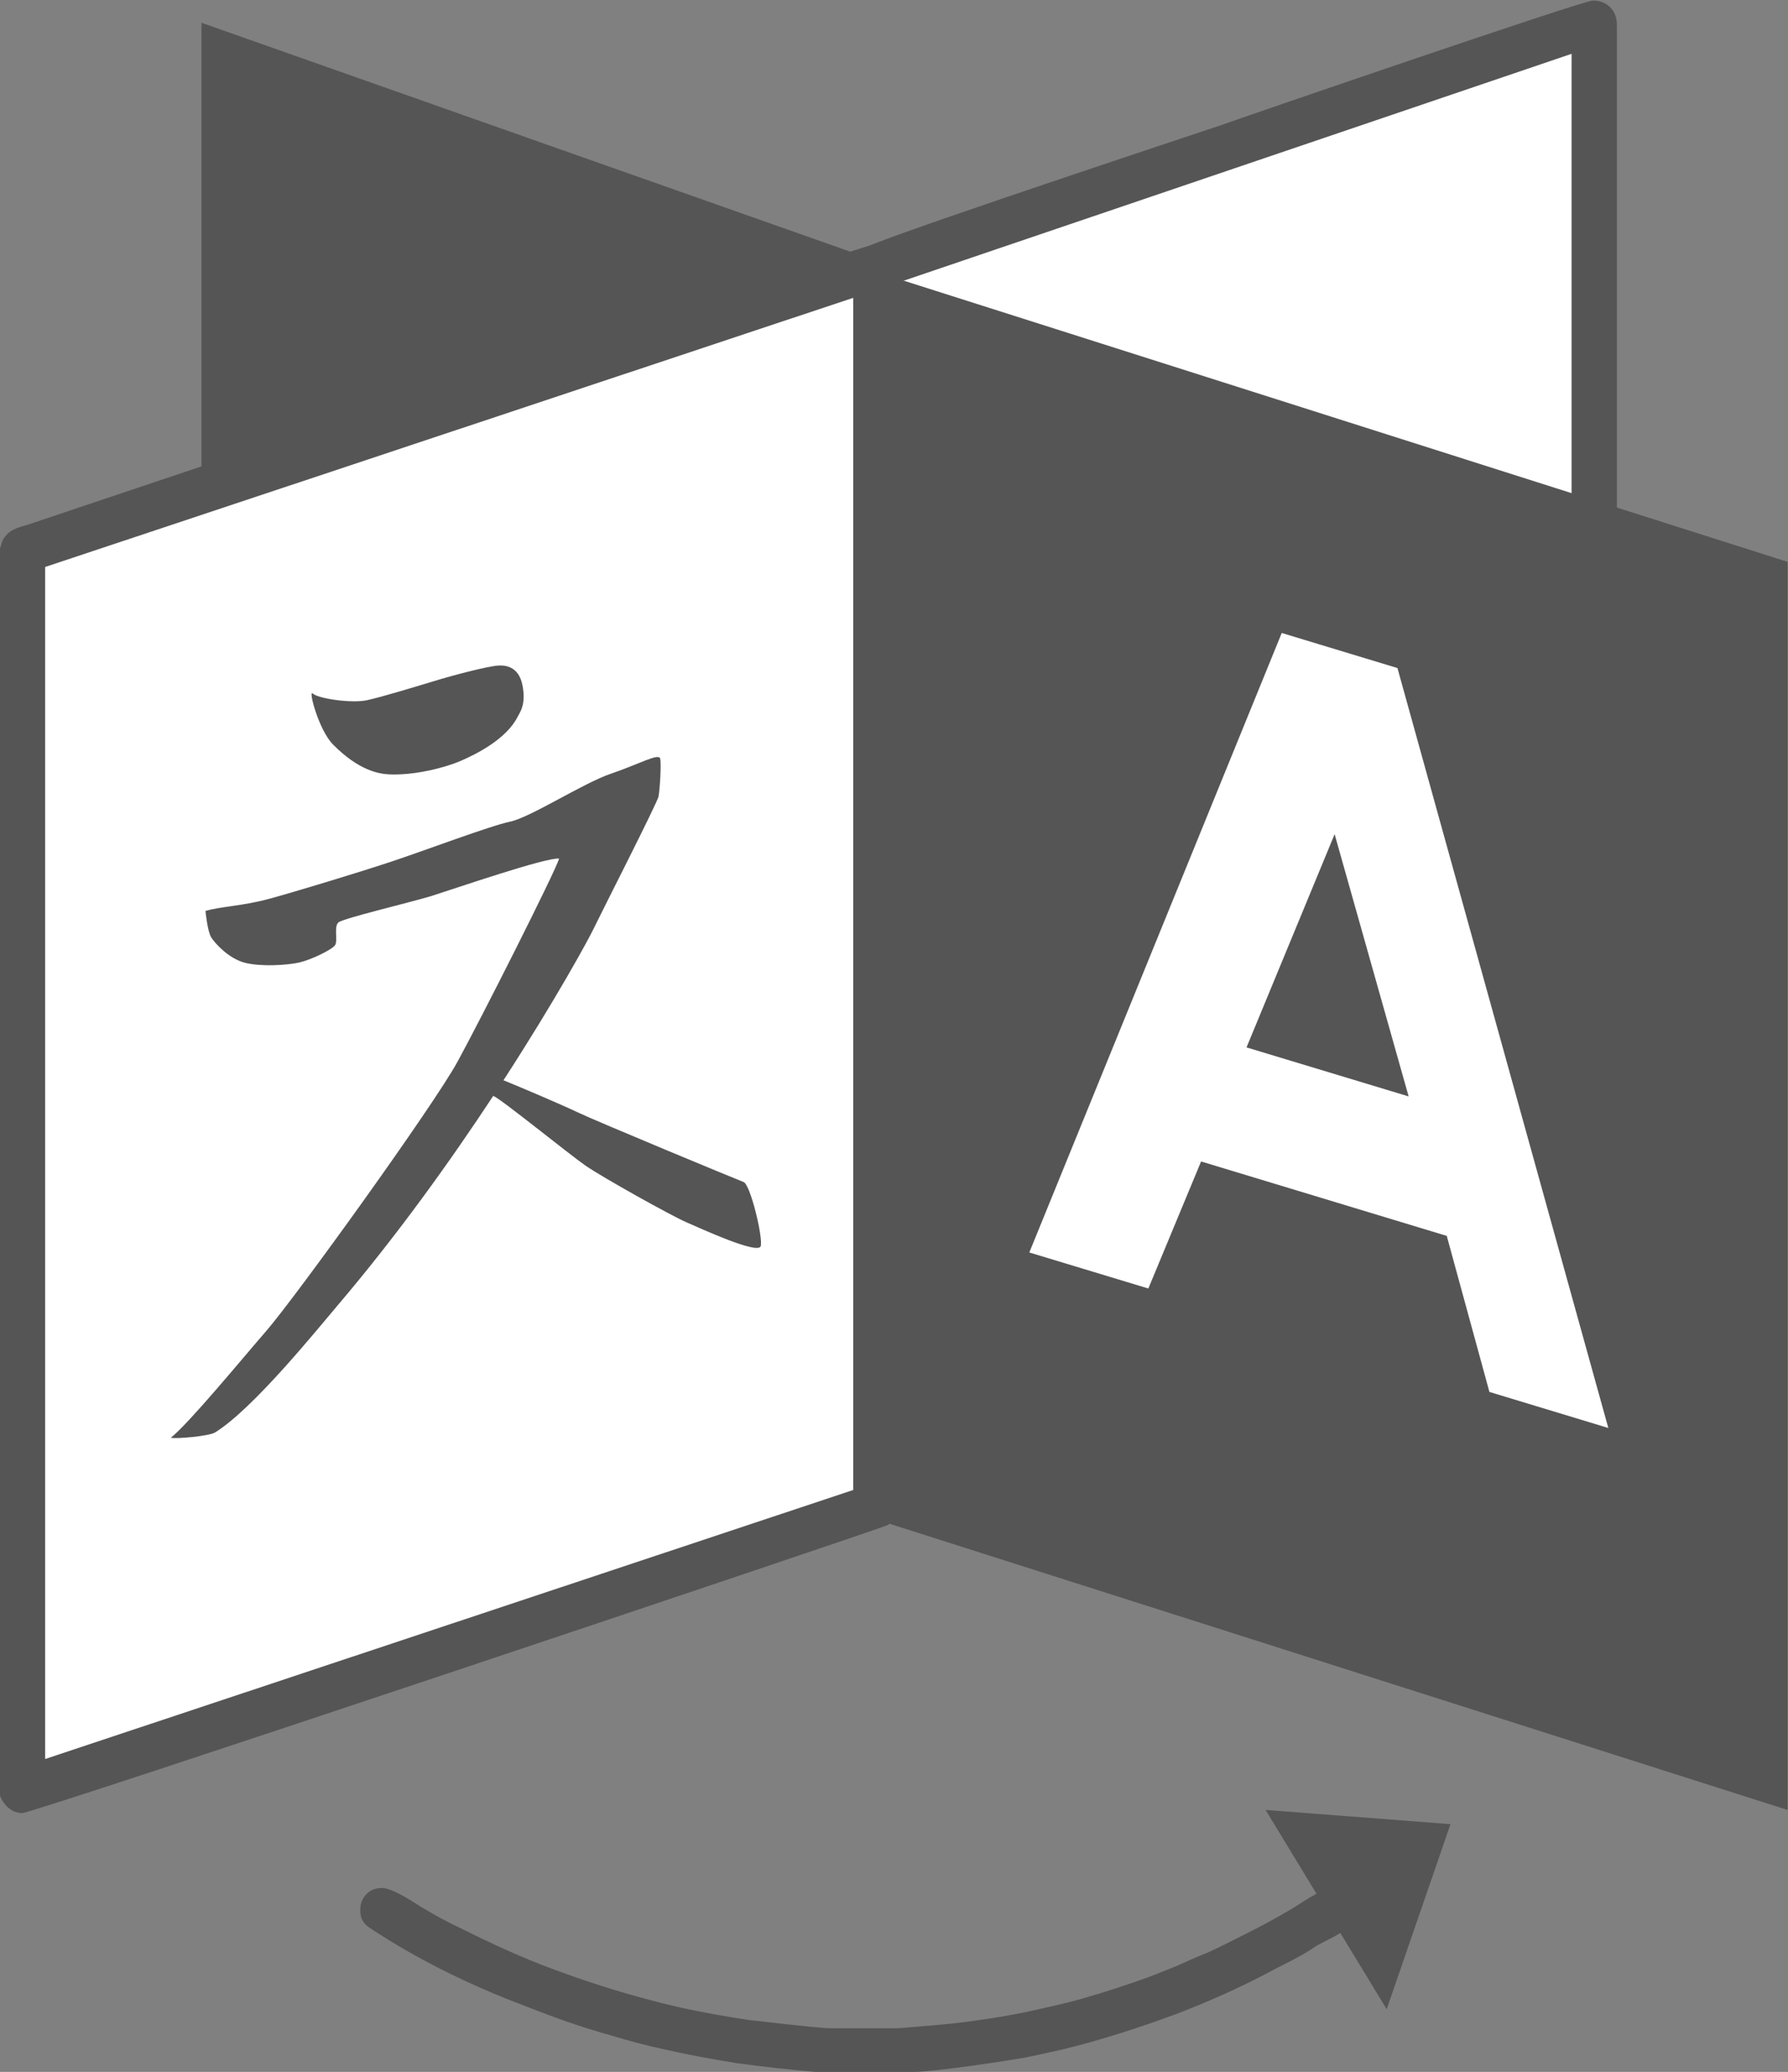
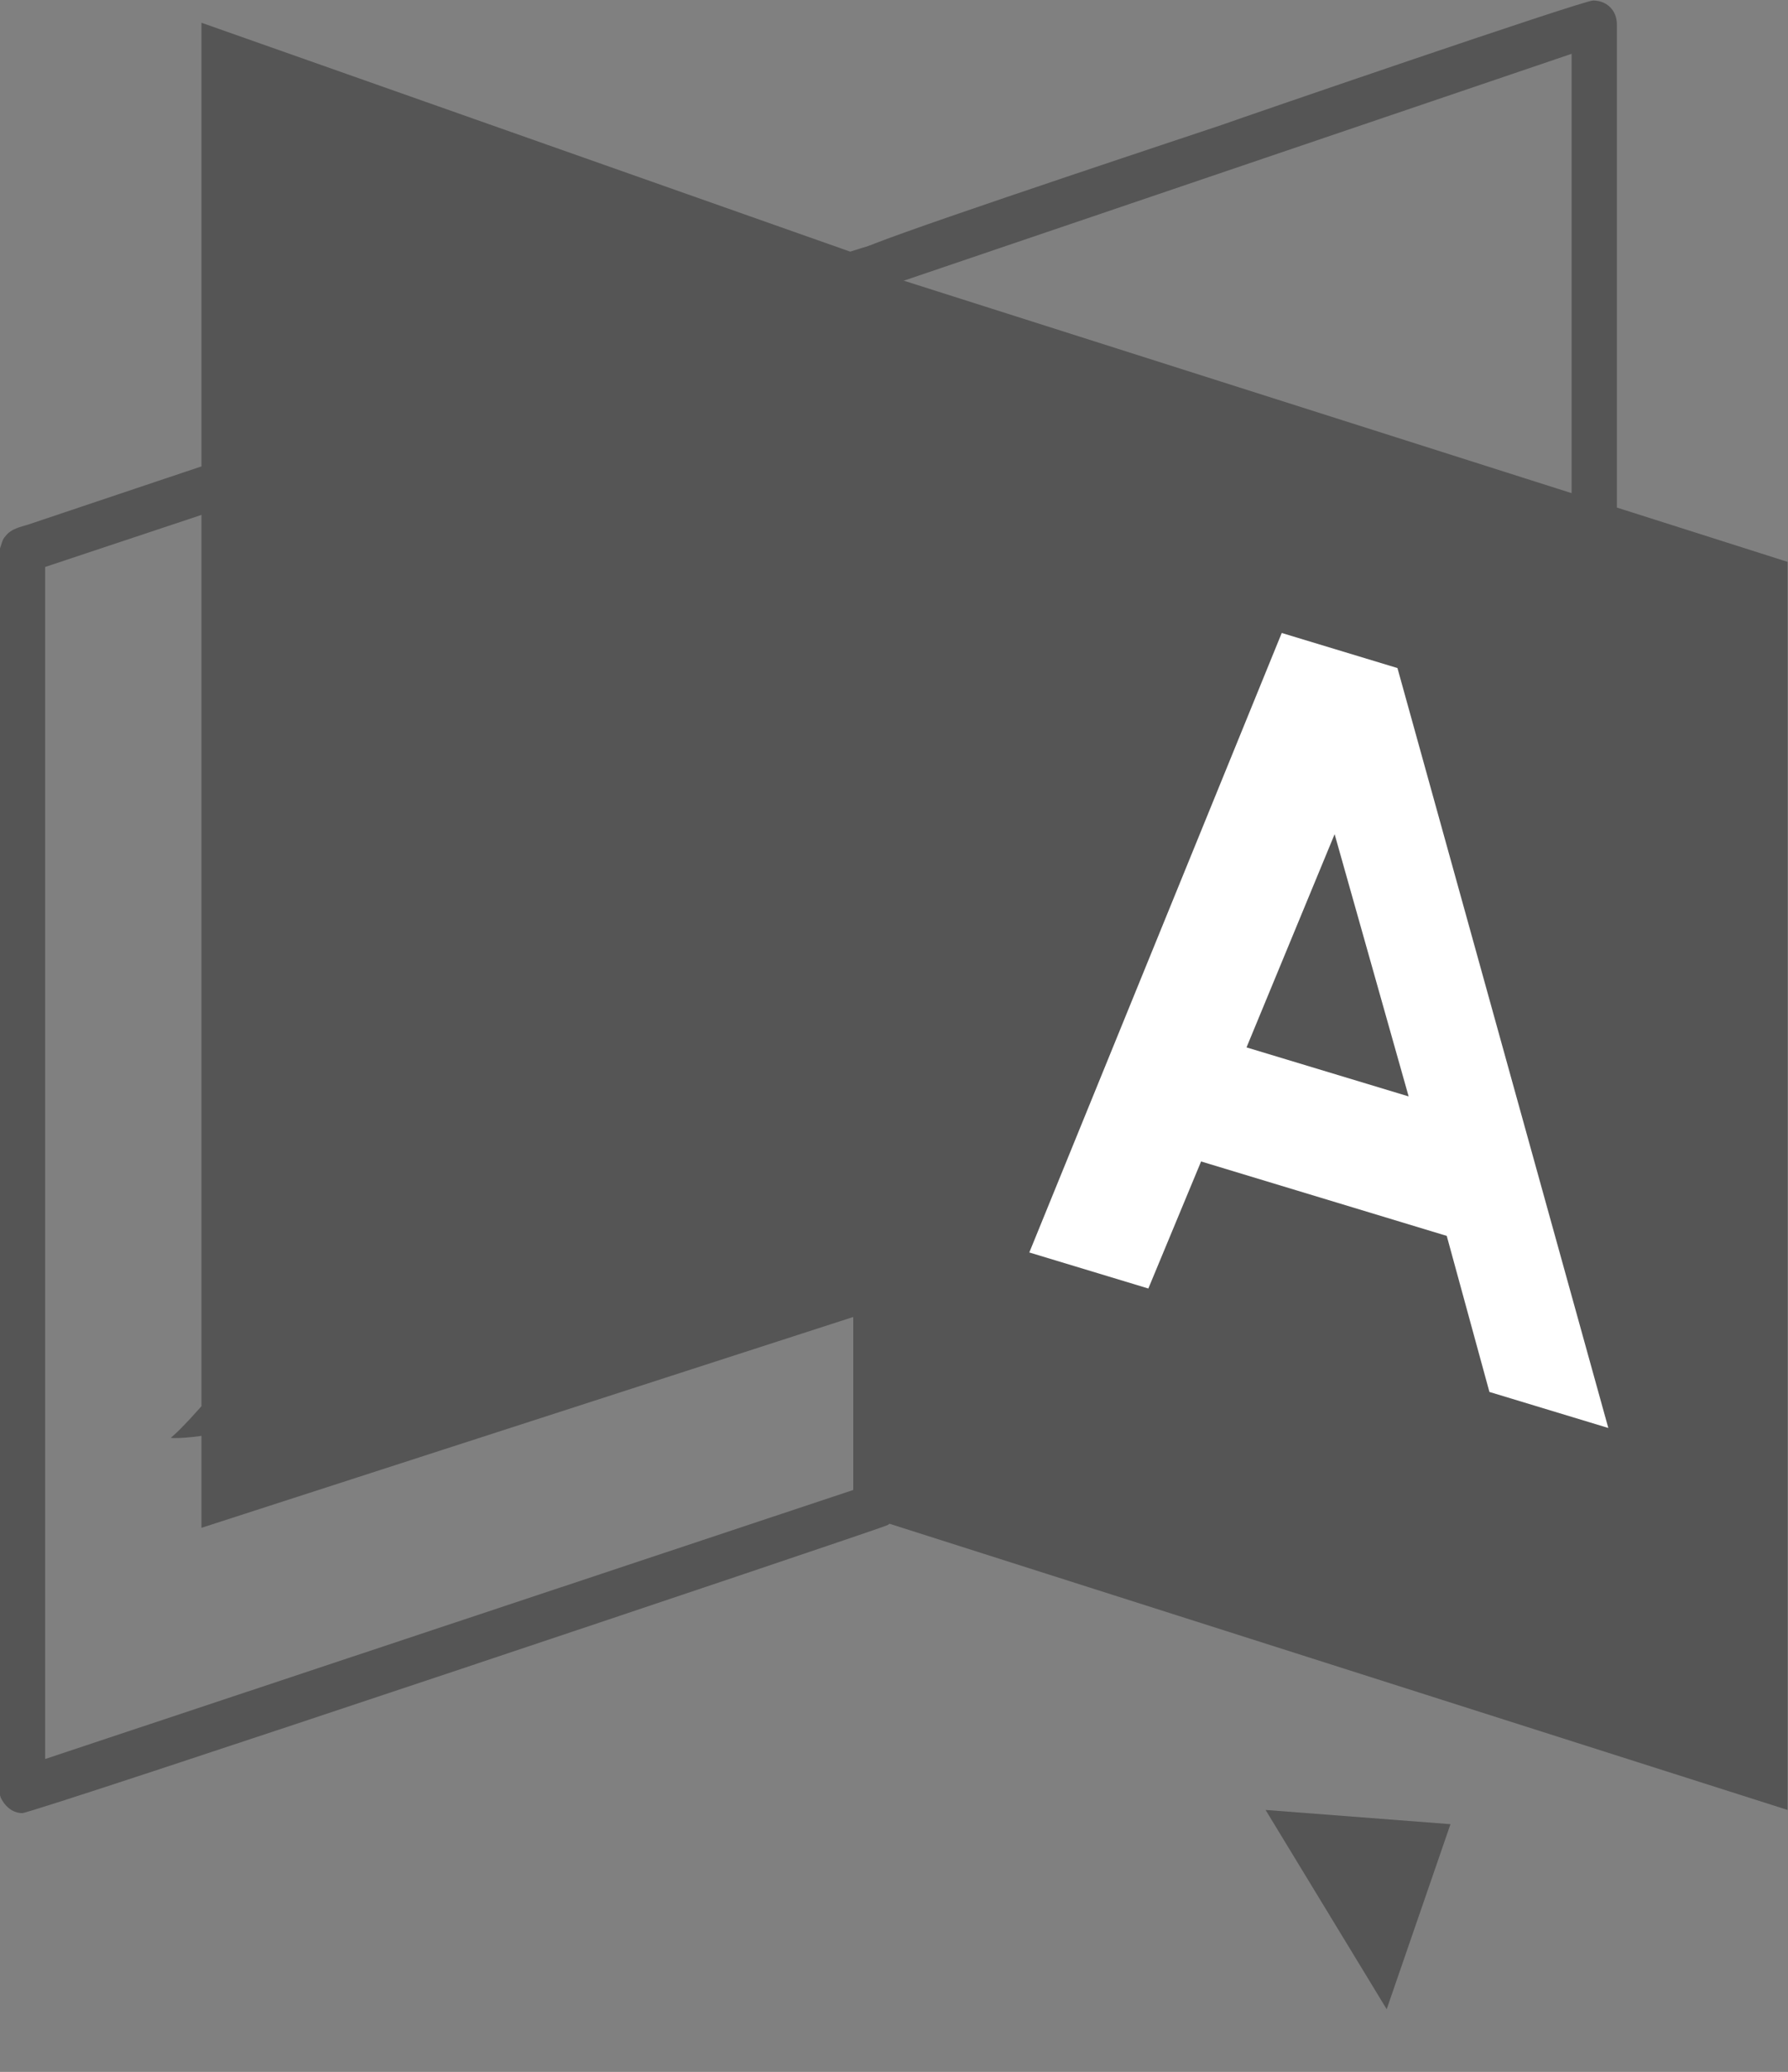
<svg xmlns="http://www.w3.org/2000/svg" xmlns:ns1="http://sodipodi.sourceforge.net/DTD/sodipodi-0.dtd" xmlns:ns2="http://www.inkscape.org/namespaces/inkscape" version="1.1" id="svg2" xml:space="preserve" width="20.712" height="24" viewBox="0 0 20.712 24" ns1:docname="language_icon.svg" ns2:version="0.92+devel unknown">
  <rect x="0" y="0" width="20.712" height="24" fill="#808080" stroke="none" />
  <defs id="defs6" />
  <ns1:namedview pagecolor="#ffffff" bordercolor="#666666" ns2:document-rotation="0" borderopacity="1" objecttolerance="10" gridtolerance="10" guidetolerance="10" ns2:pageopacity="0" ns2:pageshadow="2" ns2:window-width="1366" ns2:window-height="669" id="namedview4" showgrid="false" fit-margin-top="0" fit-margin-left="0" fit-margin-right="0" fit-margin-bottom="0" ns2:zoom="11.313708" ns2:cx="-4.7789525" ns2:cy="2.1125614" ns2:window-x="0" ns2:window-y="28" ns2:window-maximized="1" ns2:current-layer="g10" />
  <g id="g10" ns2:groupmode="layer" ns2:label="ink_ext_XXXXXX" transform="matrix(1.333,0,0,-1.333,0,24)">
    <g id="g4359" transform="scale(1.2)" ns2:export-xdpi="96" ns2:export-ydpi="96">
      <path ns2:connector-curvature="0" id="path16" style="fill:#555555;fill-opacity:1;fill-rule:nonzero;stroke:none;stroke-width:0.001" d="M 6.467,13.072 1.459,14.839 V 3.94 l 5.008,1.62 v 7.511" />
-       <path ns2:connector-curvature="0" id="path20" style="fill:#ffffff;fill-opacity:1;fill-rule:nonzero;stroke:none;stroke-width:0.001" d="M 6.347,13.077 11.546,14.845 V 3.946 L 6.347,5.566 v 7.511" />
-       <path ns2:connector-curvature="0" id="path24" style="fill:#ffffff;fill-opacity:1;fill-rule:nonzero;stroke:none;stroke-width:0.001" d="M 0.161,2.032 6.347,4.094 V 13.078 L 0.161,11.017 V 2.032" />
      <path ns2:connector-curvature="0" id="path28" style="fill:#555555;fill-opacity:1;fill-rule:nonzero;stroke:none;stroke-width:0.001" d="M 9.165,1.897 10.042,0.454 10.504,1.794 9.165,1.897" />
-       <path ns2:connector-curvature="0" id="path32" style="fill:#555555;fill-opacity:1;fill-rule:nonzero;stroke:none;stroke-width:0.001" d="M 2.264,9.982 C 2.231,10.014 2.307,9.718 2.412,9.612 2.599,9.423 2.745,9.399 2.822,9.396 c 0.172,-0.007 0.384,0.043 0.51,0.096 0.122,0.052 0.335,0.161 0.416,0.32 0.017,0.034 0.064,0.091 0.035,0.232 -0.022,0.108 -0.091,0.146 -0.176,0.14 -0.084,-0.006 -0.339,-0.074 -0.462,-0.112 C 3.022,10.035 2.768,9.957 2.657,9.933 2.546,9.909 2.303,9.945 2.264,9.982" />
      <path ns2:connector-curvature="0" id="path36" style="fill:#555555;fill-opacity:1;fill-rule:nonzero;stroke:none;stroke-width:0.001" d="M 5.385,6.444 C 5.337,6.462 4.328,6.88 4.185,6.948 4.068,7.004 3.781,7.126 3.646,7.181 c 0.38,0.586 0.62,1.028 0.652,1.096 0.059,0.123 0.461,0.911 0.471,0.959 0.009,0.049 0.021,0.231 0.012,0.274 C 4.772,9.553 4.625,9.469 4.424,9.401 4.224,9.333 3.842,9.085 3.695,9.054 3.547,9.023 3.075,8.844 2.833,8.764 2.592,8.684 2.134,8.545 1.946,8.494 c -0.188,-0.051 -0.353,-0.055 -0.458,-0.087 0,0 0.014,-0.148 0.042,-0.192 0.028,-0.044 0.127,-0.153 0.243,-0.183 0.116,-0.03 0.308,-0.018 0.395,0.002 0.087,0.02 0.239,0.094 0.259,0.126 0.021,0.033 -0.011,0.134 0.024,0.164 0.035,0.03 0.495,0.138 0.669,0.19 C 3.294,8.569 3.959,8.798 4.049,8.786 4.021,8.691 3.486,7.631 3.313,7.315 3.141,6.999 2.139,5.608 1.926,5.363 1.764,5.177 1.372,4.7 1.237,4.592 1.271,4.583 1.514,4.603 1.558,4.631 1.833,4.801 2.293,5.372 2.441,5.546 2.88,6.062 3.266,6.603 3.572,7.068 h 3.282e-4 C 3.632,7.043 4.115,6.65 4.24,6.563 4.366,6.476 4.863,6.199 4.97,6.153 5.078,6.106 5.491,5.916 5.509,5.98 5.526,6.045 5.434,6.426 5.385,6.444" />
-       <path ns2:connector-curvature="0" id="path40" style="fill:#555555;fill-opacity:1;fill-rule:evenodd;stroke:none;stroke-width:0.001" d="M 3.055,1.192 C 3.151,1.133 3.243,1.084 3.345,1.036 3.549,0.934 3.78,0.827 4,0.746 4.3,0.634 4.601,0.542 4.902,0.472 c 0.166,-0.038 0.349,-0.07 0.526,-0.097 0.016,0 0.494,-0.059 0.591,-0.059 H 6.501 c 0.188,0.016 0.365,0.027 0.553,0.054 0.15,0.021 0.317,0.048 0.478,0.086 0.118,0.027 0.242,0.054 0.36,0.091 0.113,0.032 0.242,0.075 0.365,0.118 0.081,0.027 0.166,0.064 0.252,0.097 0.07,0.032 0.156,0.07 0.236,0.102 0.097,0.043 0.209,0.102 0.317,0.156 0.086,0.043 0.183,0.097 0.274,0.15 0.07,0.038 0.231,0.161 0.317,0.161 0.097,0 0.161,-0.086 0.161,-0.161 0,-0.156 -0.209,-0.204 -0.306,-0.274 C 9.406,0.827 9.282,0.773 9.175,0.714 8.96,0.601 8.74,0.505 8.531,0.424 8.257,0.322 7.956,0.225 7.688,0.161 7.586,0.14 7.484,0.113 7.382,0.097 7.328,0.086 6.77,0 6.614,0 H 5.905 C 5.718,0.016 5.519,0.038 5.331,0.064 5.165,0.091 4.987,0.123 4.821,0.161 4.692,0.188 4.553,0.225 4.429,0.263 4.214,0.322 4.005,0.397 3.801,0.478 3.431,0.617 3.044,0.8 2.679,1.042 c -0.064,0.043 -0.07,0.086 -0.07,0.134 0,0.081 0.059,0.156 0.156,0.156 0.086,0 0.258,-0.123 0.29,-0.14" />
      <path ns2:connector-curvature="0" id="path44" style="fill:#555555;fill-opacity:1;fill-rule:evenodd;stroke:none;stroke-width:0.001" d="M 6.507,13.1 V 4.08 C 6.501,4.053 6.491,4.026 6.469,4 6.458,3.984 6.437,3.962 6.421,3.957 6.287,3.903 0.242,1.874 0.161,1.874 c -0.064,0 -0.123,0.043 -0.156,0.113 C 0.005,1.992 0,1.997 0,2.008 v 9.025 c 0.011,0.027 0.016,0.064 0.038,0.086 0.043,0.059 0.118,0.07 0.166,0.086 0.091,0.032 6.045,2.029 6.131,2.029 0.054,0 0.172,-0.038 0.172,-0.134 z M 6.179,4.214 0.327,2.266 V 10.898 L 6.179,12.847 V 4.214" />
      <path ns2:connector-curvature="0" id="path48" style="fill:#555555;fill-opacity:1;fill-rule:evenodd;stroke:none;stroke-width:0.001" d="M 11.709,14.828 V 3.967 c -0.005,-0.123 -0.091,-0.177 -0.172,-0.177 -0.07,0 -0.574,0.172 -0.66,0.199 C 10.2,4.198 9.519,4.408 8.848,4.617 8.697,4.665 8.542,4.714 8.397,4.762 8.268,4.8 8.128,4.843 7.999,4.885 7.425,5.063 6.84,5.24 6.265,5.433 c -0.021,0.005 -0.075,0.081 -0.075,0.097 v 7.586 c 0.011,0.027 0.021,0.059 0.048,0.081 0.043,0.048 1.884,0.66 2.609,0.902 C 9.041,14.168 11.462,15 11.537,15 c 0.097,0 0.172,-0.07 0.172,-0.172 z M 11.382,4.171 6.512,5.685 v 7.275 l 4.869,1.654 V 4.171" />
      <path ns2:connector-curvature="0" id="path52" style="fill:#555555;fill-opacity:1;fill-rule:nonzero;stroke:none;stroke-width:0.001" d="M 12.945,1.897 6.44,3.97 6.467,12.996 12.945,10.935 V 1.897" />
      <path ns2:connector-curvature="0" id="path56" style="fill:#ffffff;fill-opacity:1;fill-rule:evenodd;stroke:none;stroke-width:0.001" d="M 9.282,10.42 10.12,10.166 11.647,4.663 10.786,4.924 10.477,6.054 8.698,6.593 8.316,5.673 7.454,5.934 Z M 9.665,8.963 9.027,7.419 10.201,7.064 9.665,8.963" />
    </g>
  </g>
</svg>